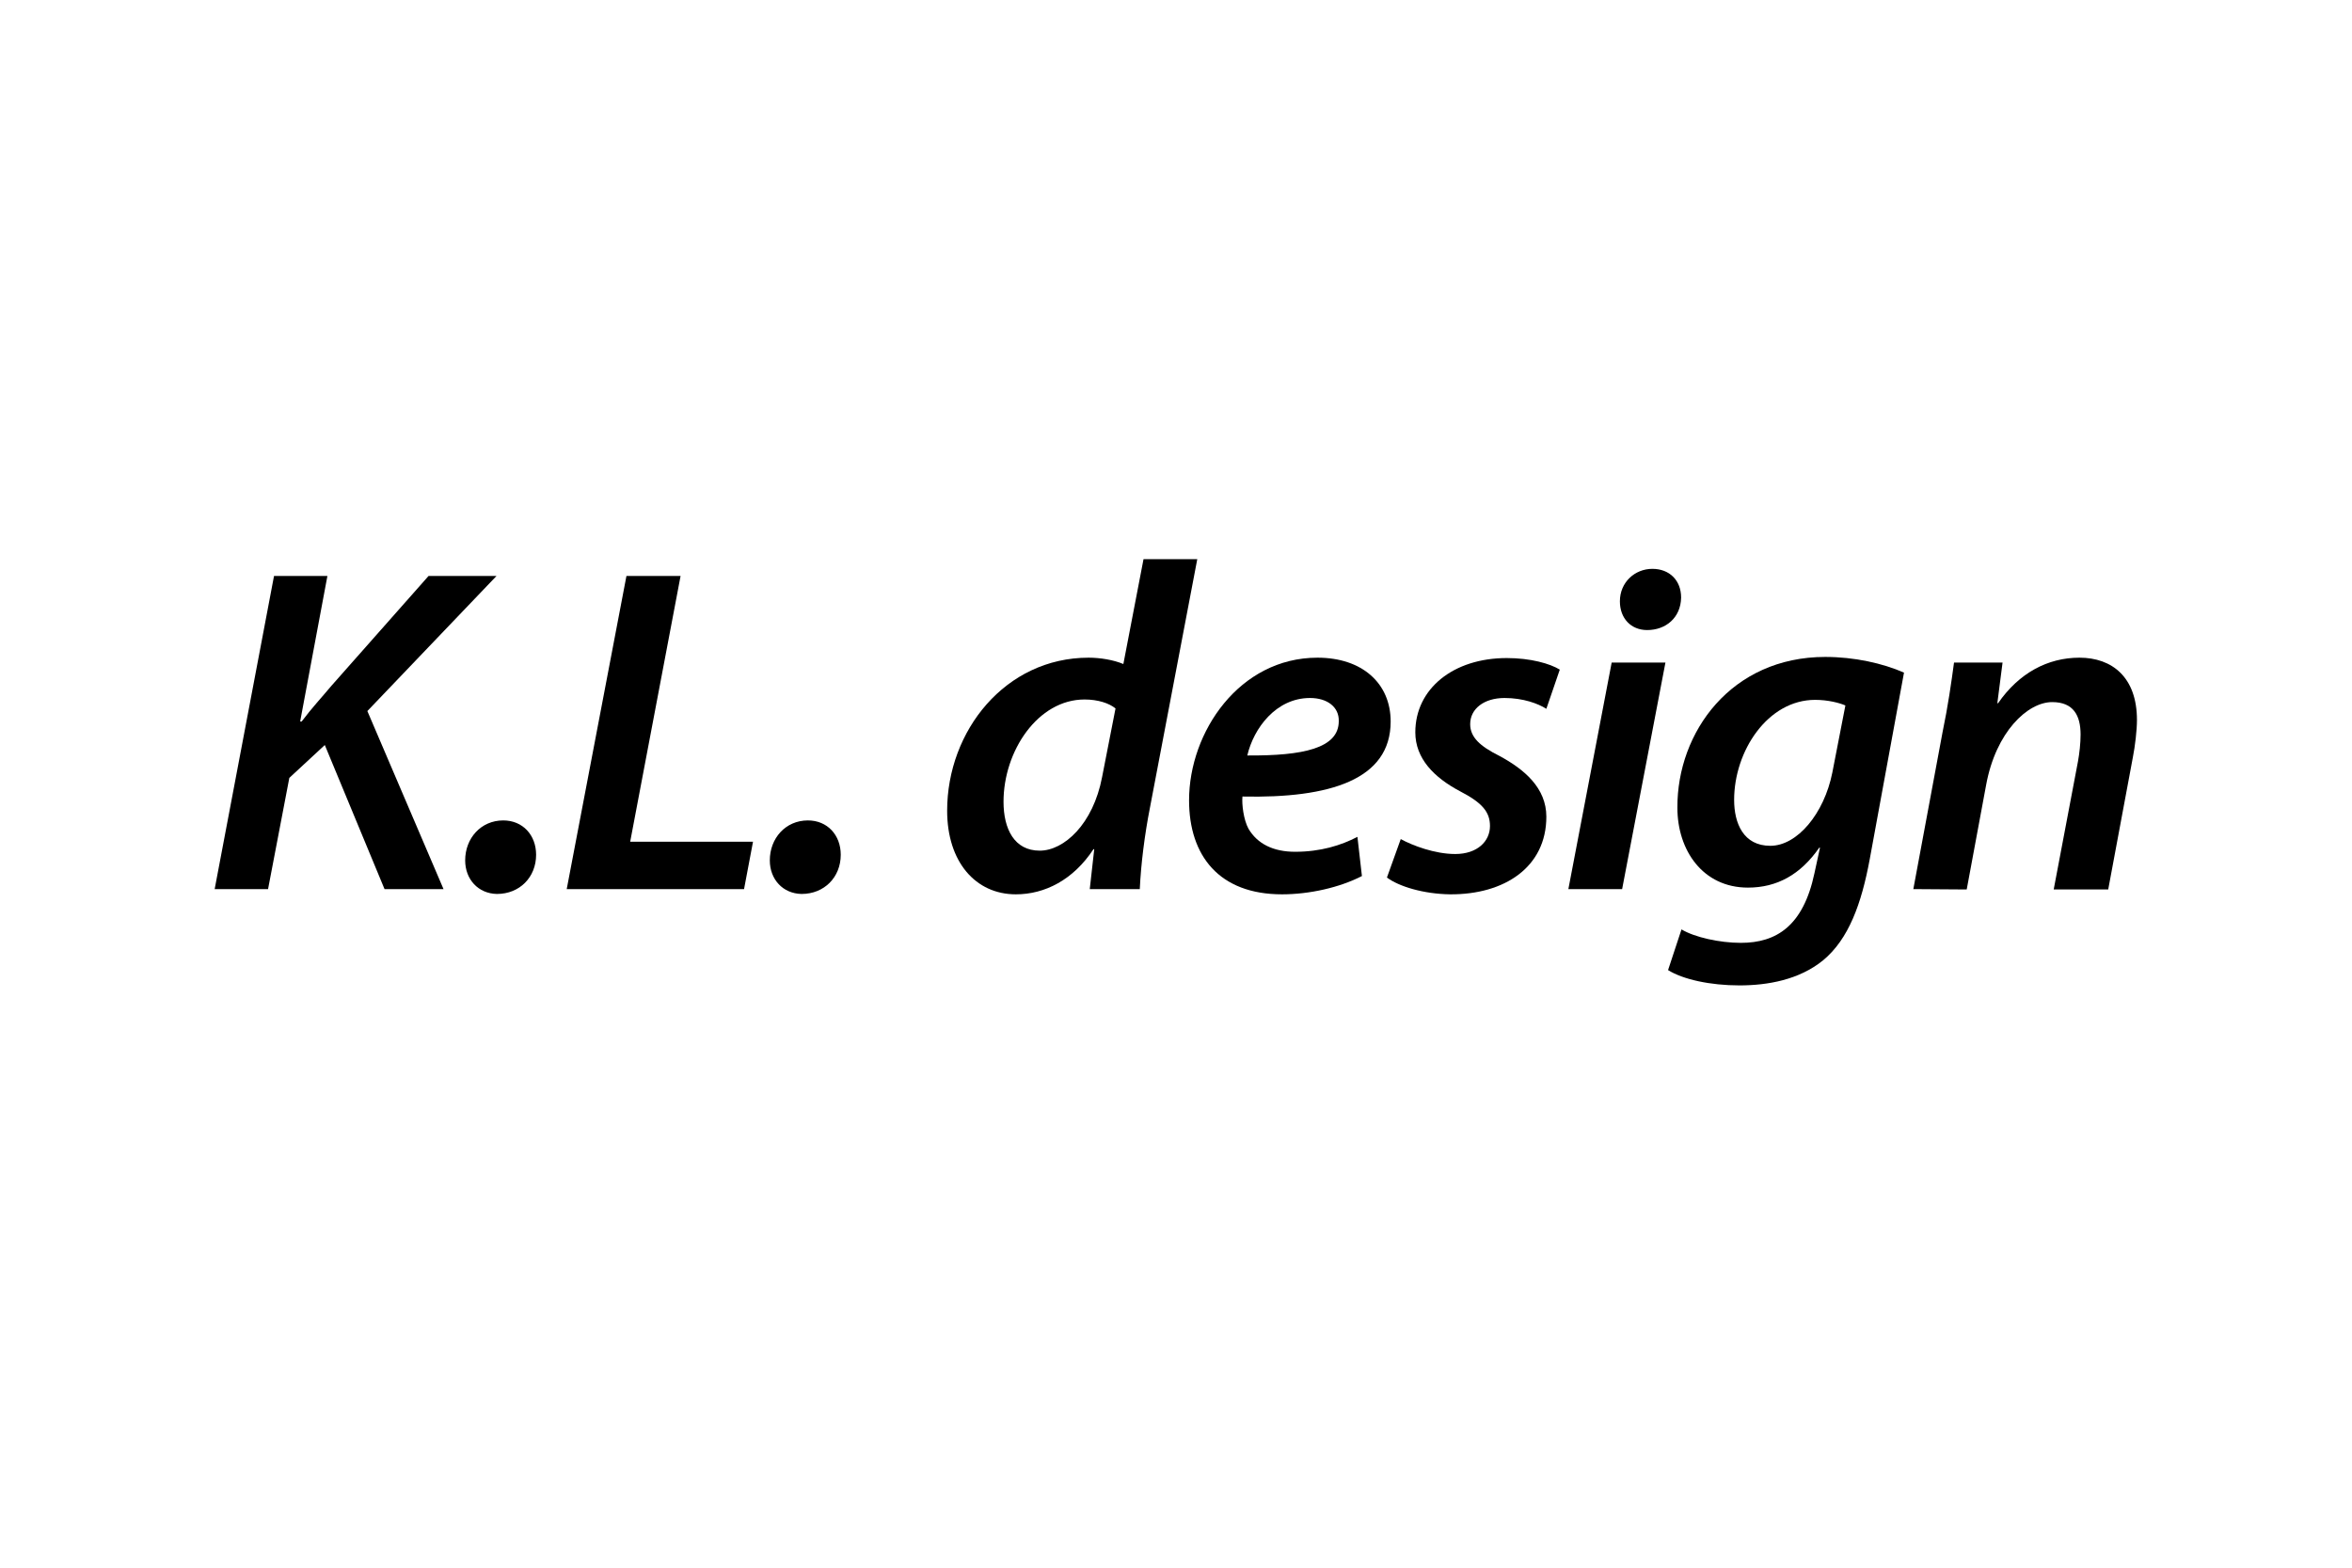
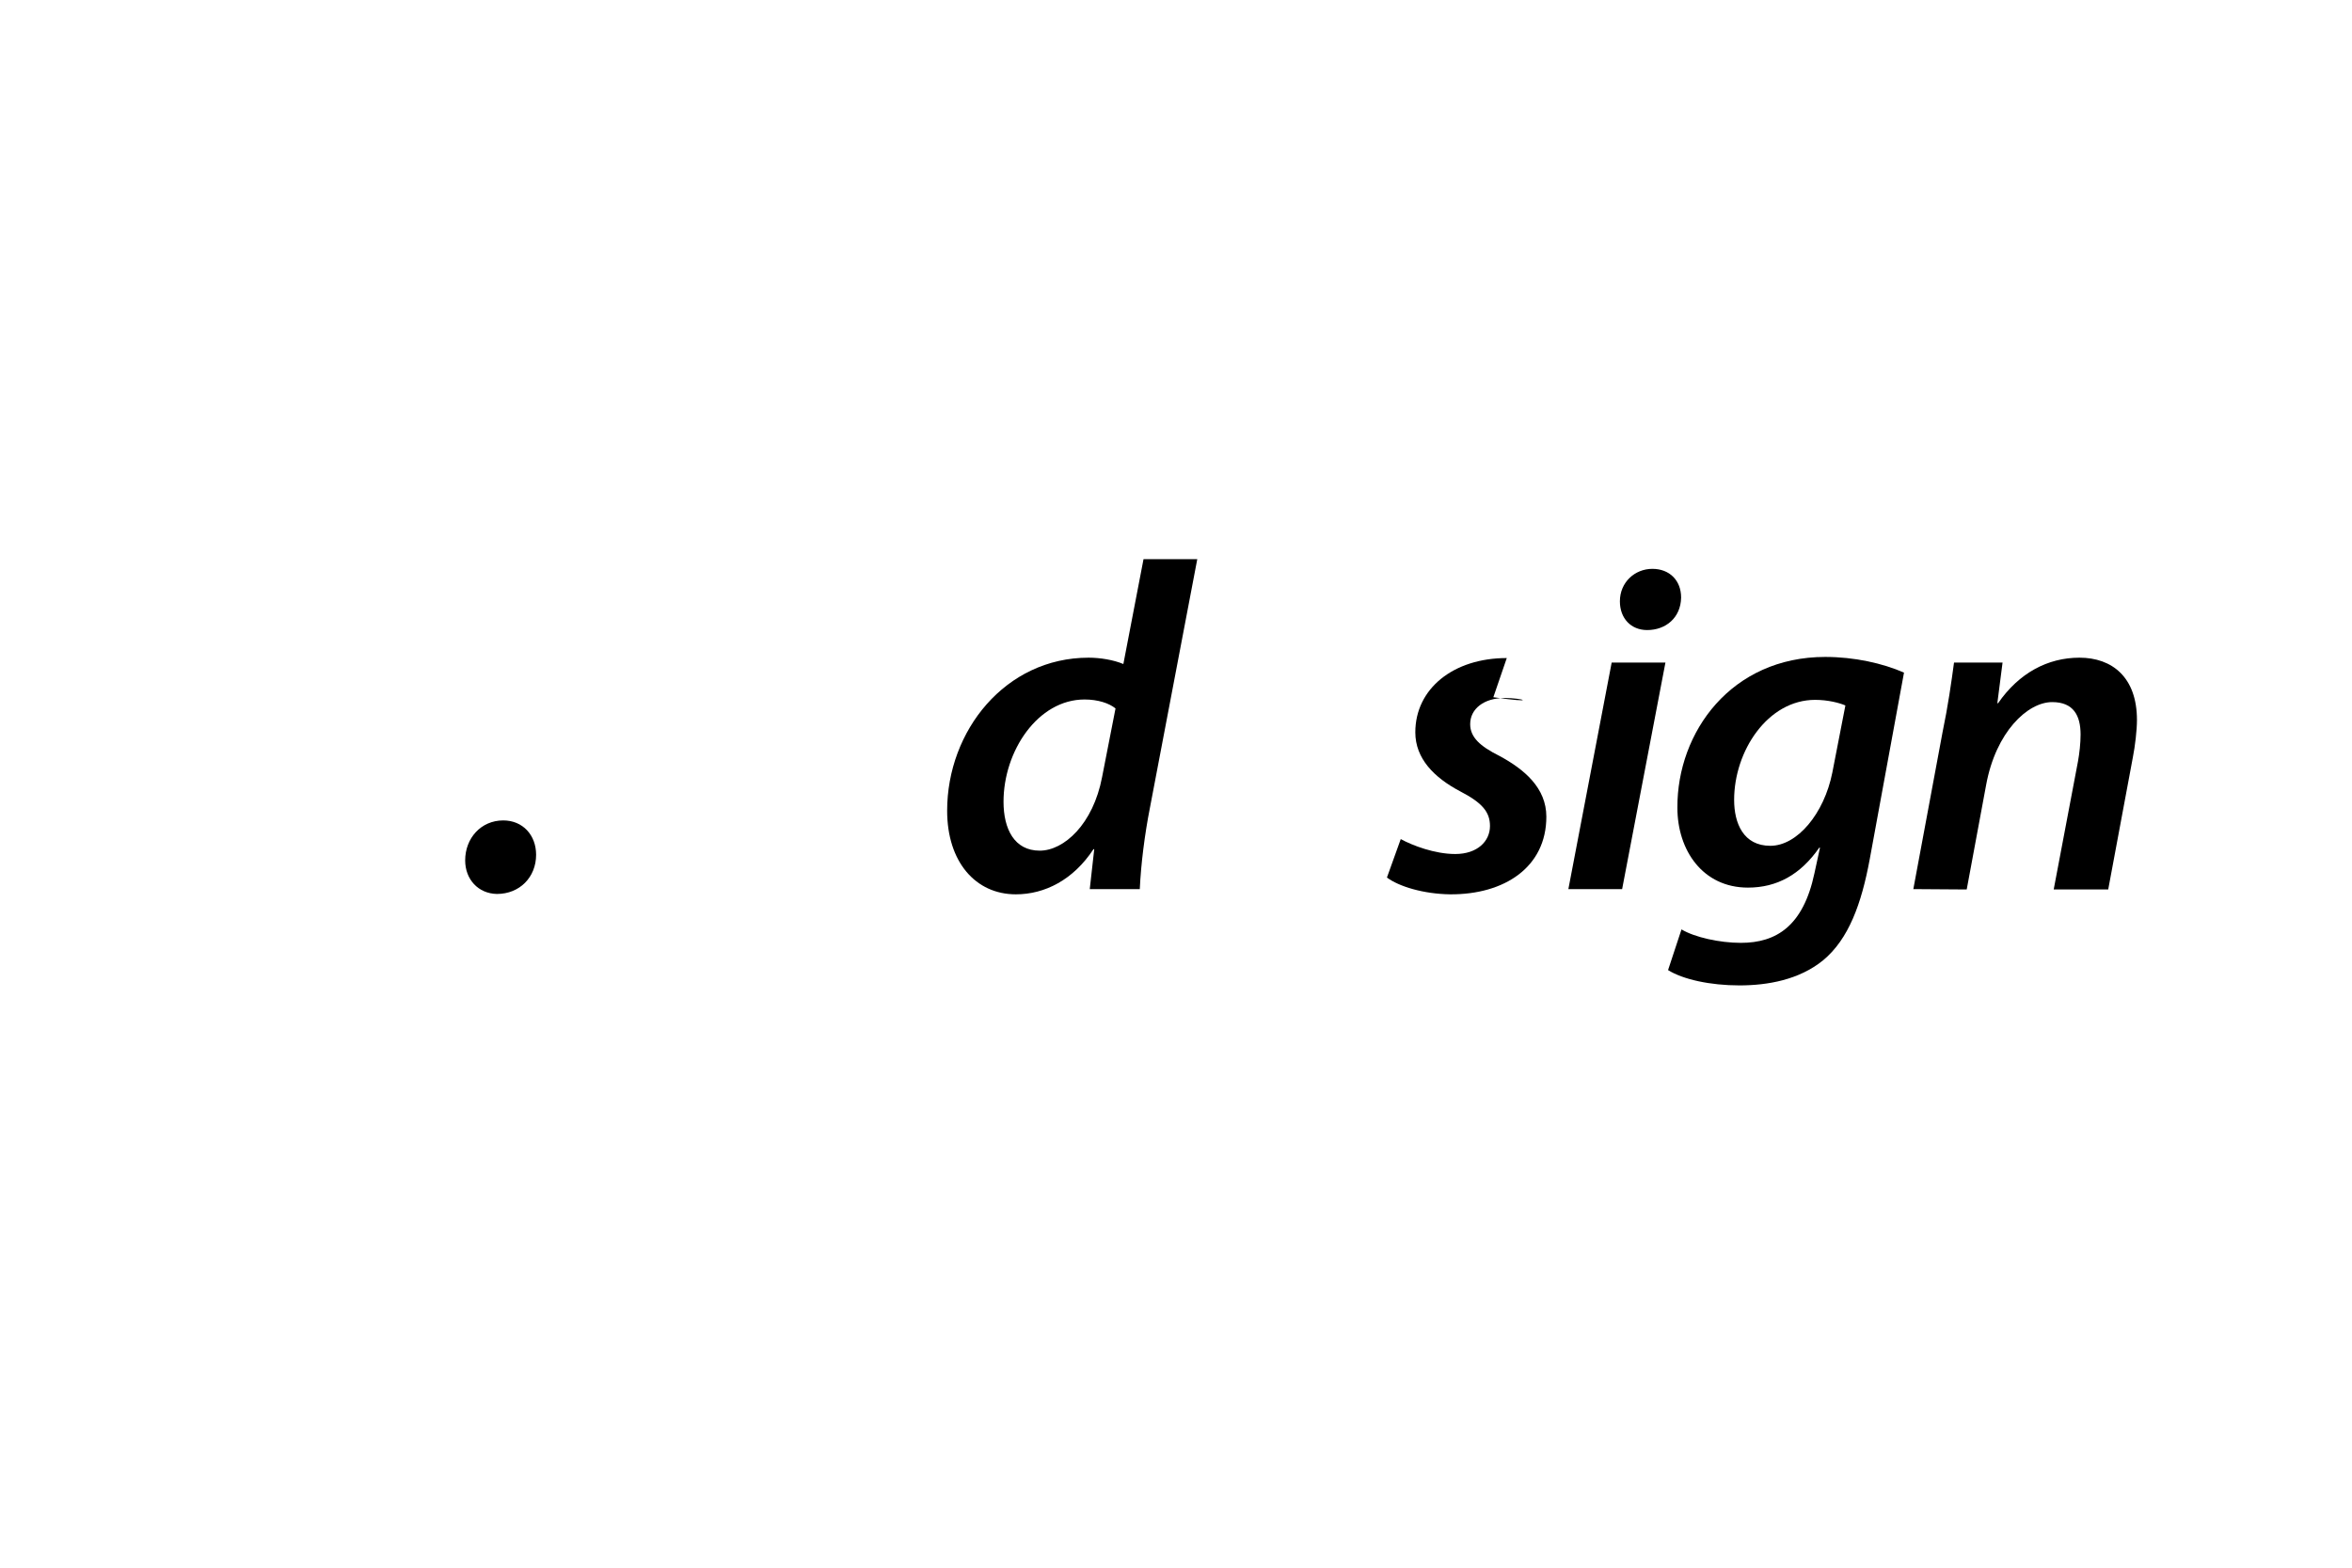
<svg xmlns="http://www.w3.org/2000/svg" version="1.1" id="Layer_1" x="0px" y="0px" viewBox="-210 -140 630 420" enable-background="new -210 -140 630 420" xml:space="preserve">
  <g id="KLDesign">
    <g>
      <g>
-         <path d="M-136.6,14.3h14.3l-7.3,39h0.4c2.7-3.6,5.5-6.6,8-9.6l26-29.4H-77l-34.6,36.2l20.4,47.7H-107L-123,59.6l-9.5,8.8     l-5.7,29.8h-14.3L-136.6,14.3z" />
        <path d="M-85.4,90.5c0-5.9,4.2-10.7,10.2-10.7c5.2,0,8.8,3.9,8.8,9.2c0,6-4.4,10.5-10.5,10.5C-81.9,99.4-85.4,95.6-85.4,90.5z" />
-         <path d="M-42.2,14.3h14.5l-13.5,71.2h32.9l-2.4,12.7h-47.5L-42.2,14.3z" />
-         <path d="M-3.8,90.5c0-5.9,4.2-10.7,10.2-10.7c5.2,0,8.8,3.9,8.8,9.2c0,6-4.4,10.5-10.5,10.5C-0.3,99.4-3.8,95.6-3.8,90.5z" />
        <path d="M110.7,9.8L98,76.5c-1.4,7.1-2.4,15.1-2.7,21.7H81.9l1.2-10.7h-0.2c-5.4,8.2-13,12.1-20.8,12.1     c-10.8,0-18.4-8.7-18.4-22.4c0-21.4,15.6-41,37.9-41c3.1,0,6.7,0.6,9.3,1.7l5.4-28.1C96.2,9.8,110.7,9.8,110.7,9.8z M88.8,49.8     c-1.7-1.4-4.7-2.4-8.3-2.4c-12.5,0-21.7,13.8-21.7,27.4c0,7.3,2.9,13.1,9.7,13.1c6.5,0,14.3-7.1,16.7-19.7L88.8,49.8z" />
-         <path d="M154.8,94.7c-6,3.1-14.1,4.9-21.4,4.9c-16.8,0-24.9-10.3-24.9-25.2c0-18.3,13.5-38.2,34.4-38.2c12,0,19.6,6.9,19.6,17.1     c0,15.6-16.3,20.6-39.7,20.1c-0.2,2.1,0.3,6.2,1.6,8.6c2.4,4.1,6.7,6.2,12.5,6.2c6.8,0,12.3-1.7,16.7-4L154.8,94.7z M140.9,47     c-9.1,0-15.1,8.1-16.8,15.4c14.9,0.1,24.5-1.9,24.5-9.2C148.7,49.4,145.5,47,140.9,47z" />
-         <path d="M165.2,84.8c3.1,1.7,9.1,4,14.6,4c5.9,0,9.3-3.4,9.3-7.5c0-3.7-2-6.2-8-9.3c-7-3.7-12-8.8-12-15.8     c0-11.7,10.2-19.9,24.5-19.9c6.4,0,11.6,1.5,14.2,3.1l-3.6,10.5C202,48.5,198,47,193,47c-5.5,0-9.2,2.9-9.2,7     c0,3.5,2.6,5.9,7.8,8.5c6.7,3.6,12.6,8.6,12.6,16.3c0,13.5-11.2,20.9-25.8,20.8c-7.1-0.1-13.7-2.1-16.9-4.5L165.2,84.8z" />
+         <path d="M165.2,84.8c3.1,1.7,9.1,4,14.6,4c5.9,0,9.3-3.4,9.3-7.5c0-3.7-2-6.2-8-9.3c-7-3.7-12-8.8-12-15.8     c0-11.7,10.2-19.9,24.5-19.9l-3.6,10.5C202,48.5,198,47,193,47c-5.5,0-9.2,2.9-9.2,7     c0,3.5,2.6,5.9,7.8,8.5c6.7,3.6,12.6,8.6,12.6,16.3c0,13.5-11.2,20.9-25.8,20.8c-7.1-0.1-13.7-2.1-16.9-4.5L165.2,84.8z" />
        <path d="M210.1,98.2l11.6-60.7h14.4l-11.6,60.7H210.1z M223.9,21.1c0-5.1,4-8.7,8.7-8.7c4.6,0,7.7,3.1,7.7,7.7     c-0.1,5.4-4.1,8.7-9.1,8.7C226.9,28.8,223.9,25.7,223.9,21.1z" />
        <path d="M240.4,109c3.5,2.1,10.2,3.6,15.9,3.6c9.5,0,16.7-4.5,19.7-18.6l1.5-6.9h-0.2c-5,7.2-11.3,10.7-19.1,10.7     c-12.1,0-18.9-10-18.9-21.4c-0.1-20.3,14.5-40.4,39.6-40.4c7.8,0,15.4,1.7,21.1,4.2l-9.2,50.1c-2.2,11.8-5.6,21.3-12.5,27     c-6.4,5.2-14.8,6.7-22.4,6.7c-7.8,0-15.1-1.6-19.1-4.1L240.4,109z M284.3,49c-1.6-0.7-4.7-1.5-8.1-1.5     c-12.7,0-21.7,13.7-21.7,26.8c0,6.3,2.5,12.3,9.7,12.3c7.2,0,14.4-8.6,16.6-19.6L284.3,49z" />
        <path d="M302.5,98.2l7.8-41.9c1.5-7.2,2.4-13.6,3.1-18.8h13L325,48.4h0.2c5.6-8.1,13.3-12.2,21.8-12.2c8.7,0,15.4,5.2,15.4,16.7     c0,2.7-0.5,7-1.1,10l-6.6,35.4h-14.6l6.5-34.3c0.4-2.2,0.7-4.9,0.7-7.2c0-5.1-1.9-8.7-7.6-8.7c-6.6,0-15.1,8-17.7,22.2l-5.2,28     L302.5,98.2L302.5,98.2z" />
      </g>
    </g>
  </g>
</svg>